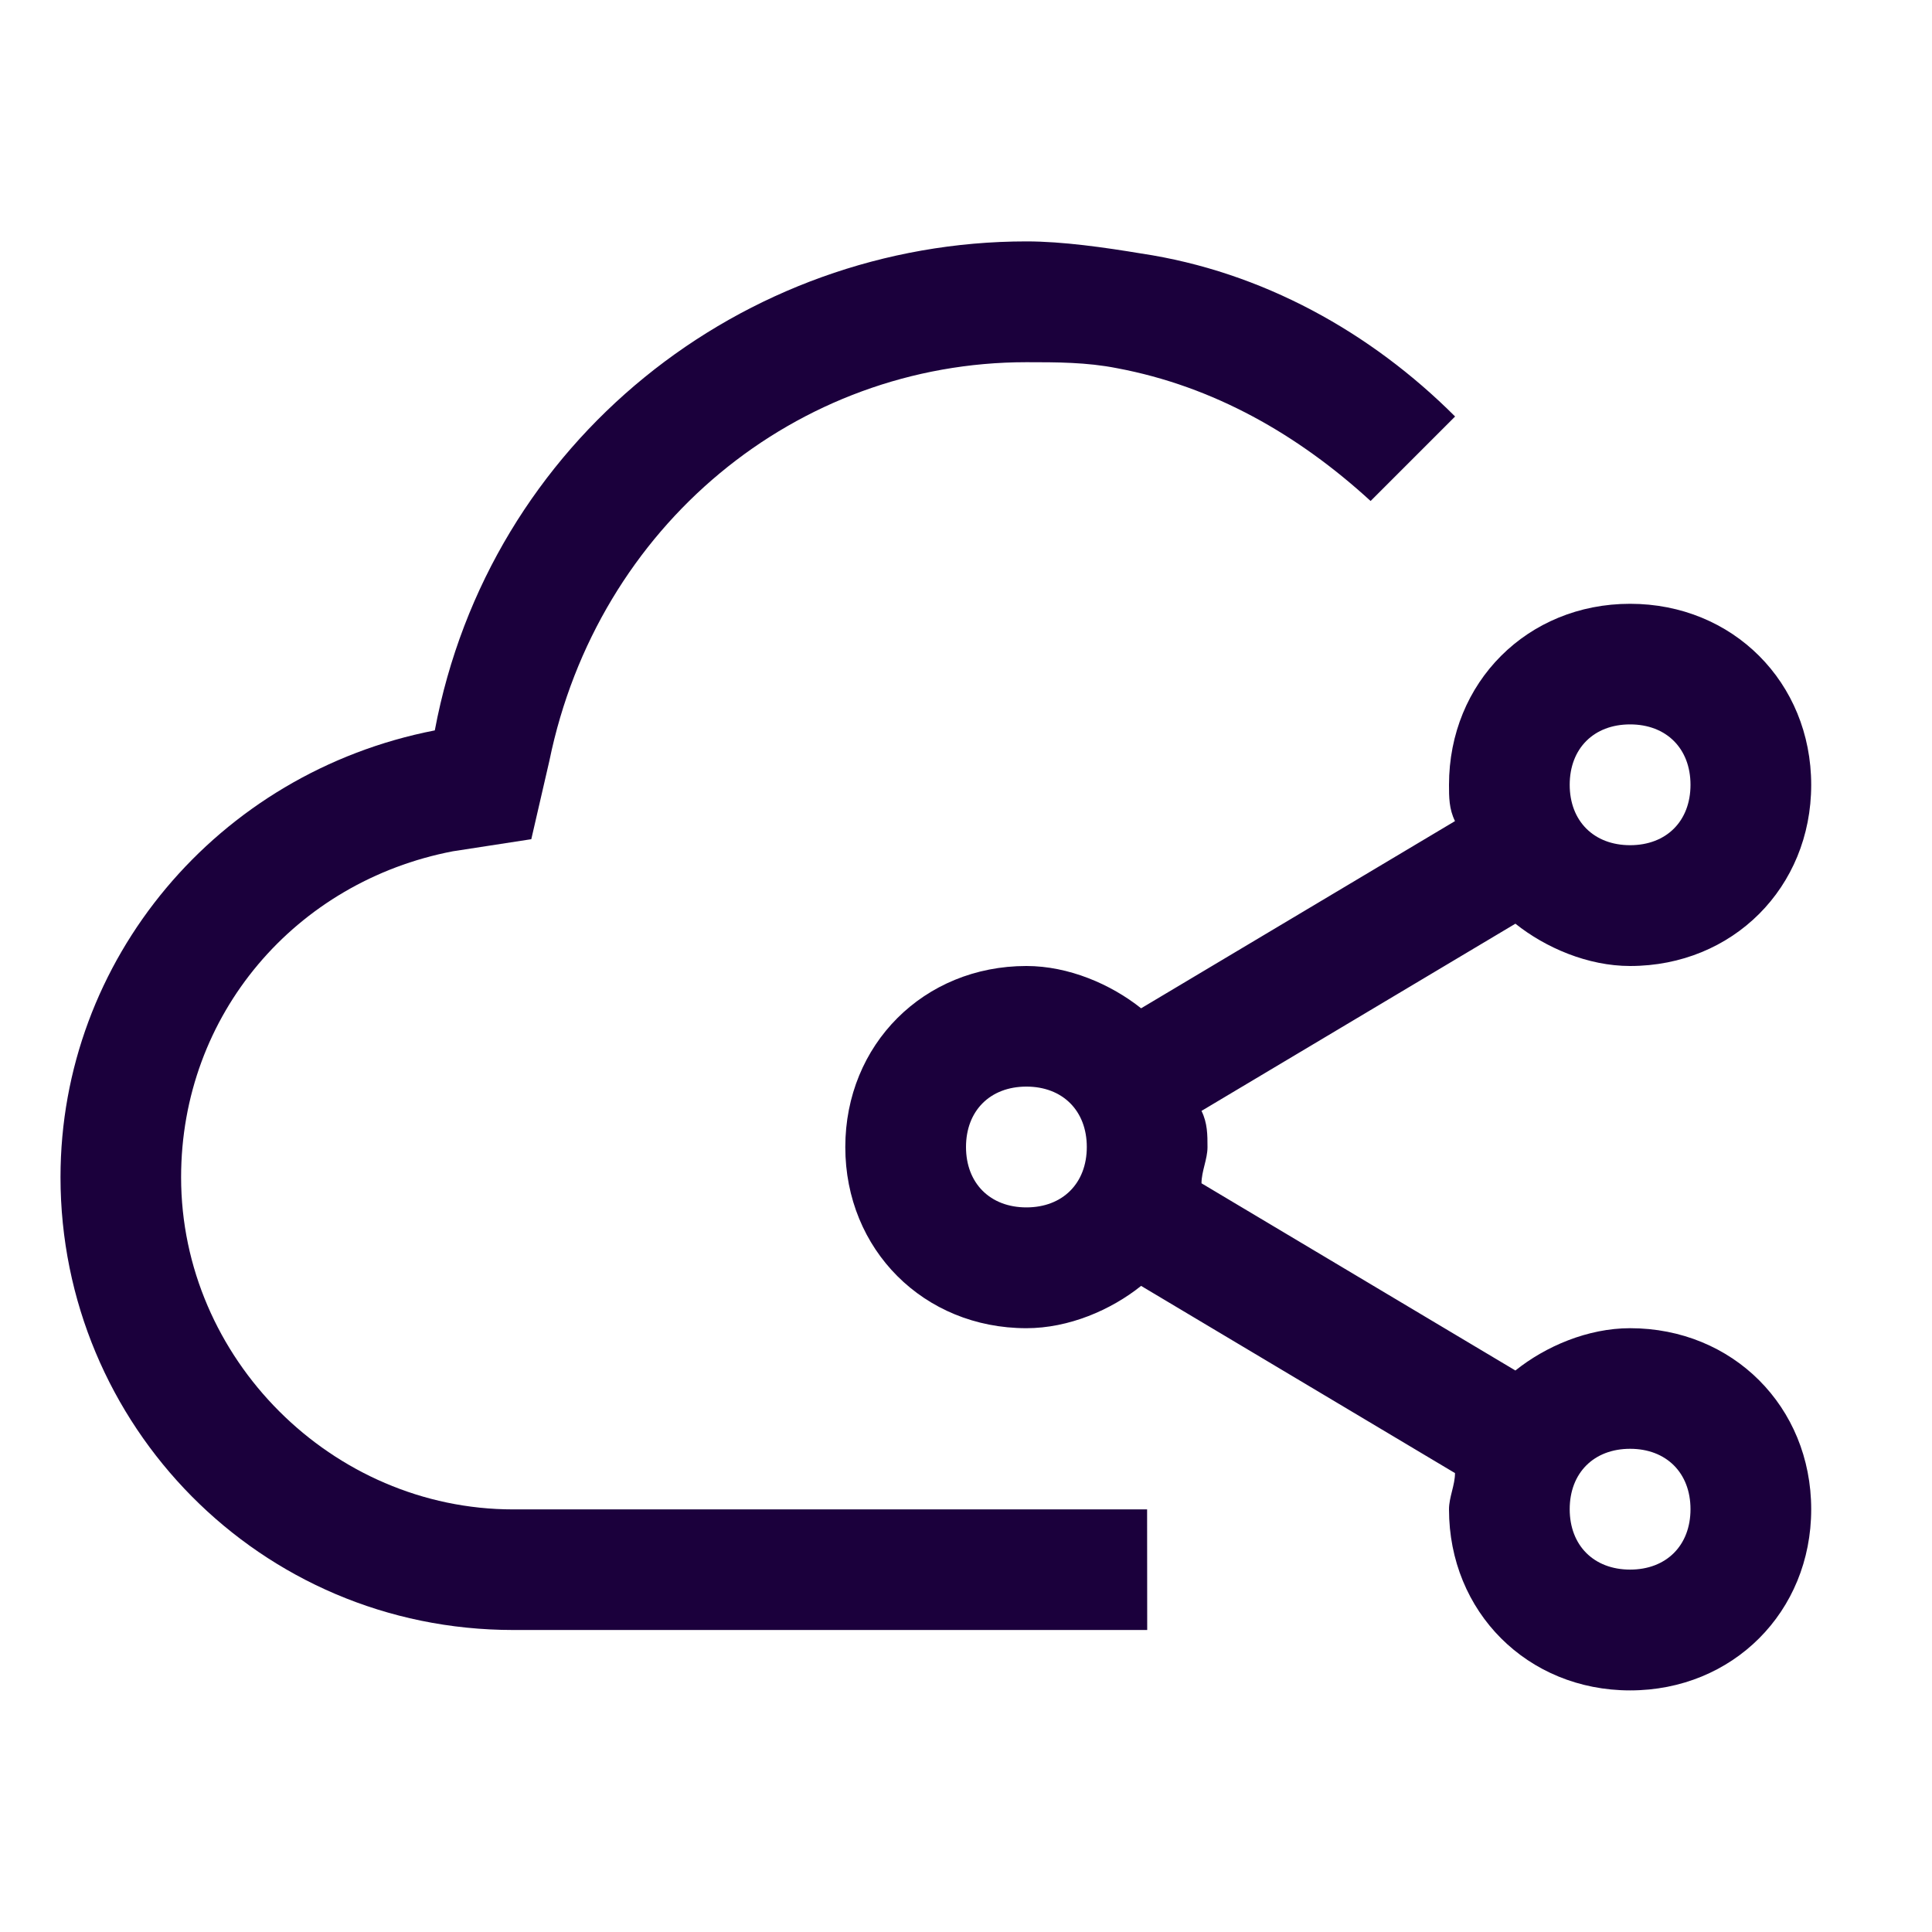
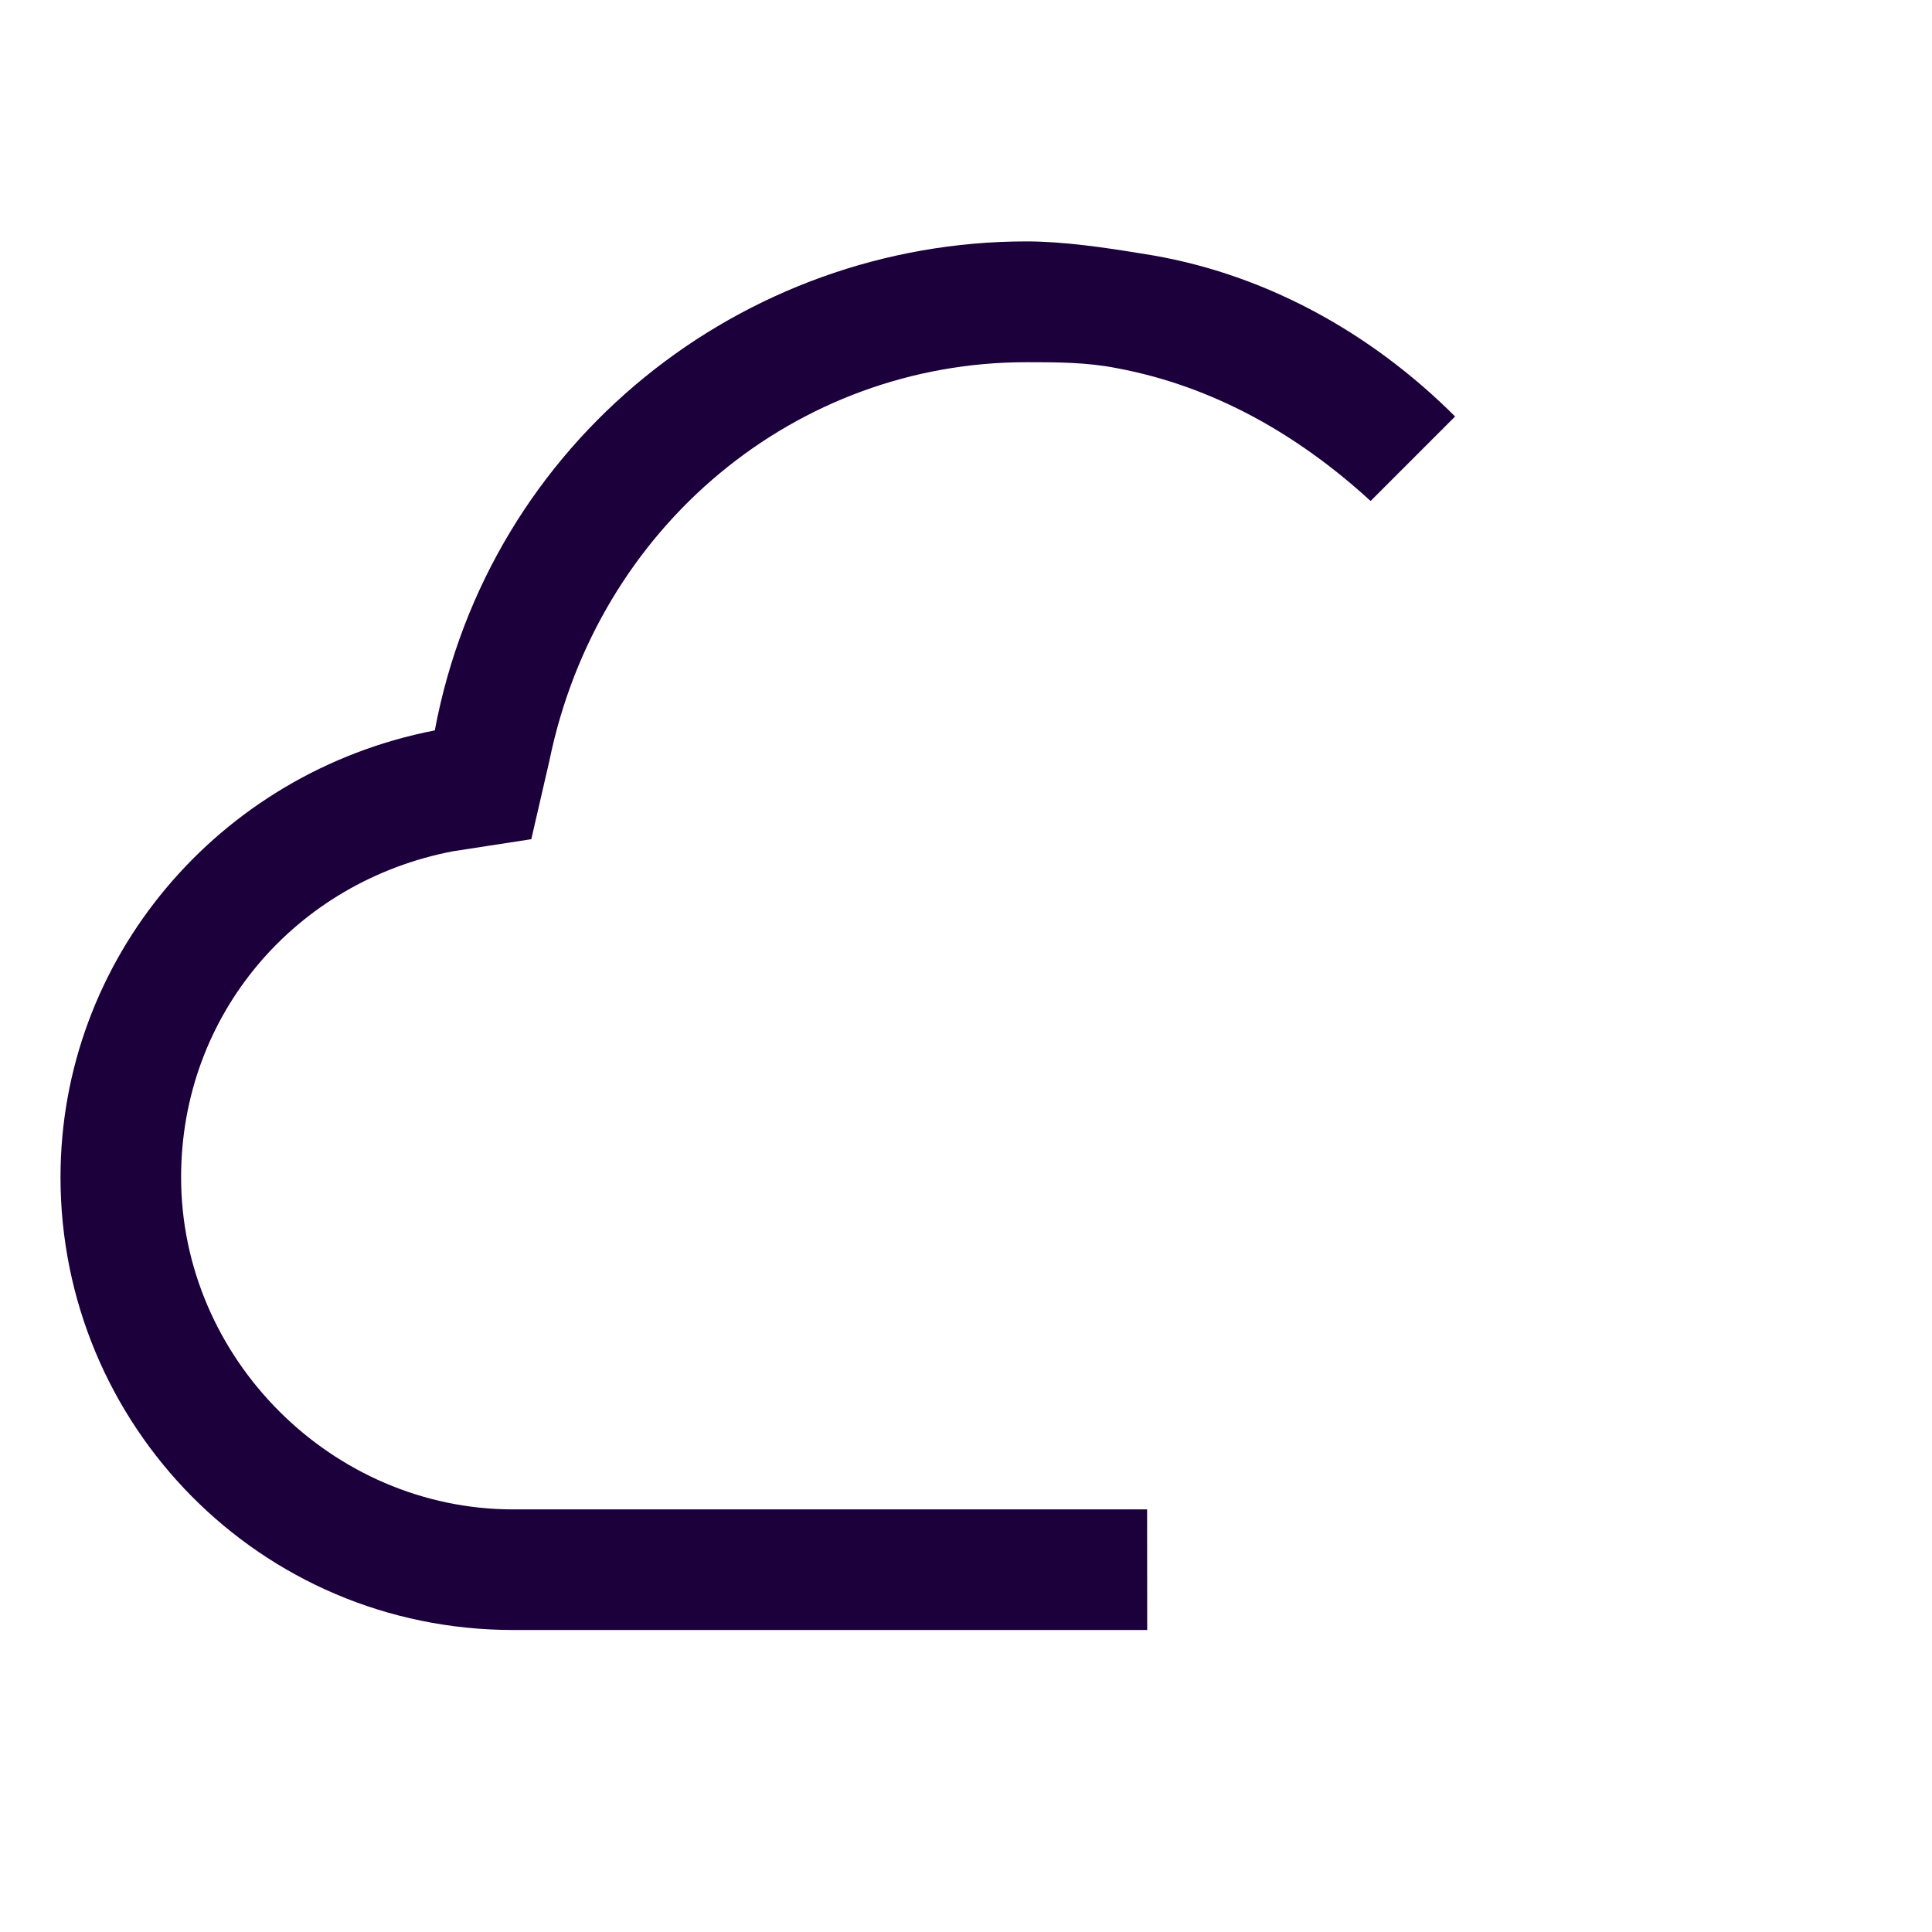
<svg xmlns="http://www.w3.org/2000/svg" fill="none" height="19" viewBox="0 0 19 19" width="19">
  <g fill="#1b003c">
-     <path d="m16.031 13.062c-.416 0-.831.178-1.128.416l-3.087-1.841c0-.119.059-.237.059-.356 0-.119 0-.237-.059-.356l3.087-1.841c.297.237.713.416 1.128.416 1.009 0 1.781-.772 1.781-1.781s-.772-1.781-1.781-1.781c-1.009 0-1.781.772-1.781 1.781 0 .119 0 .237.059.356l-3.087 1.841c-.297-.237-.713-.416-1.128-.416-1.009 0-1.781.772-1.781 1.781 0 1.009.772 1.781 1.781 1.781.416 0 .831-.178 1.128-.416l3.087 1.841c0 .119-.059.237-.059.356 0 1.009.772 1.781 1.781 1.781 1.009 0 1.781-.772 1.781-1.781 0-1.009-.772-1.781-1.781-1.781zm0-5.938c.356 0 .594.237.594.594s-.237.594-.594.594c-.356 0-.594-.237-.594-.594s.237-.594.594-.594zm-5.937 4.75c-.356 0-.594-.237-.594-.594 0-.356.237-.594.594-.594.356 0 .594.237.594.594 0 .356-.237.594-.594.594zm5.937 3.562c-.356 0-.594-.237-.594-.594 0-.356.237-.594.594-.594.356 0 .594.237.594.594 0 .356-.237.594-.594.594z" />
    <path d="m11.281 14.844h-6.234c-1.781 0-3.266-1.484-3.266-3.266 0-1.603 1.128-2.909 2.672-3.206l.772-.119.178-.772c.475-2.316 2.434-3.919 4.691-3.919.297 0 .594 0 .891.059.95.178 1.781.653 2.494 1.306l.831-.831c-.831-.831-1.9-1.425-3.087-1.603-.356-.059-.772-.119-1.128-.119-2.791 0-5.284 1.959-5.819 4.809-2.138.416-3.681 2.256-3.681 4.394 0 2.434 1.959 4.453 4.453 4.453h6.234z" />
  </g>
</svg>